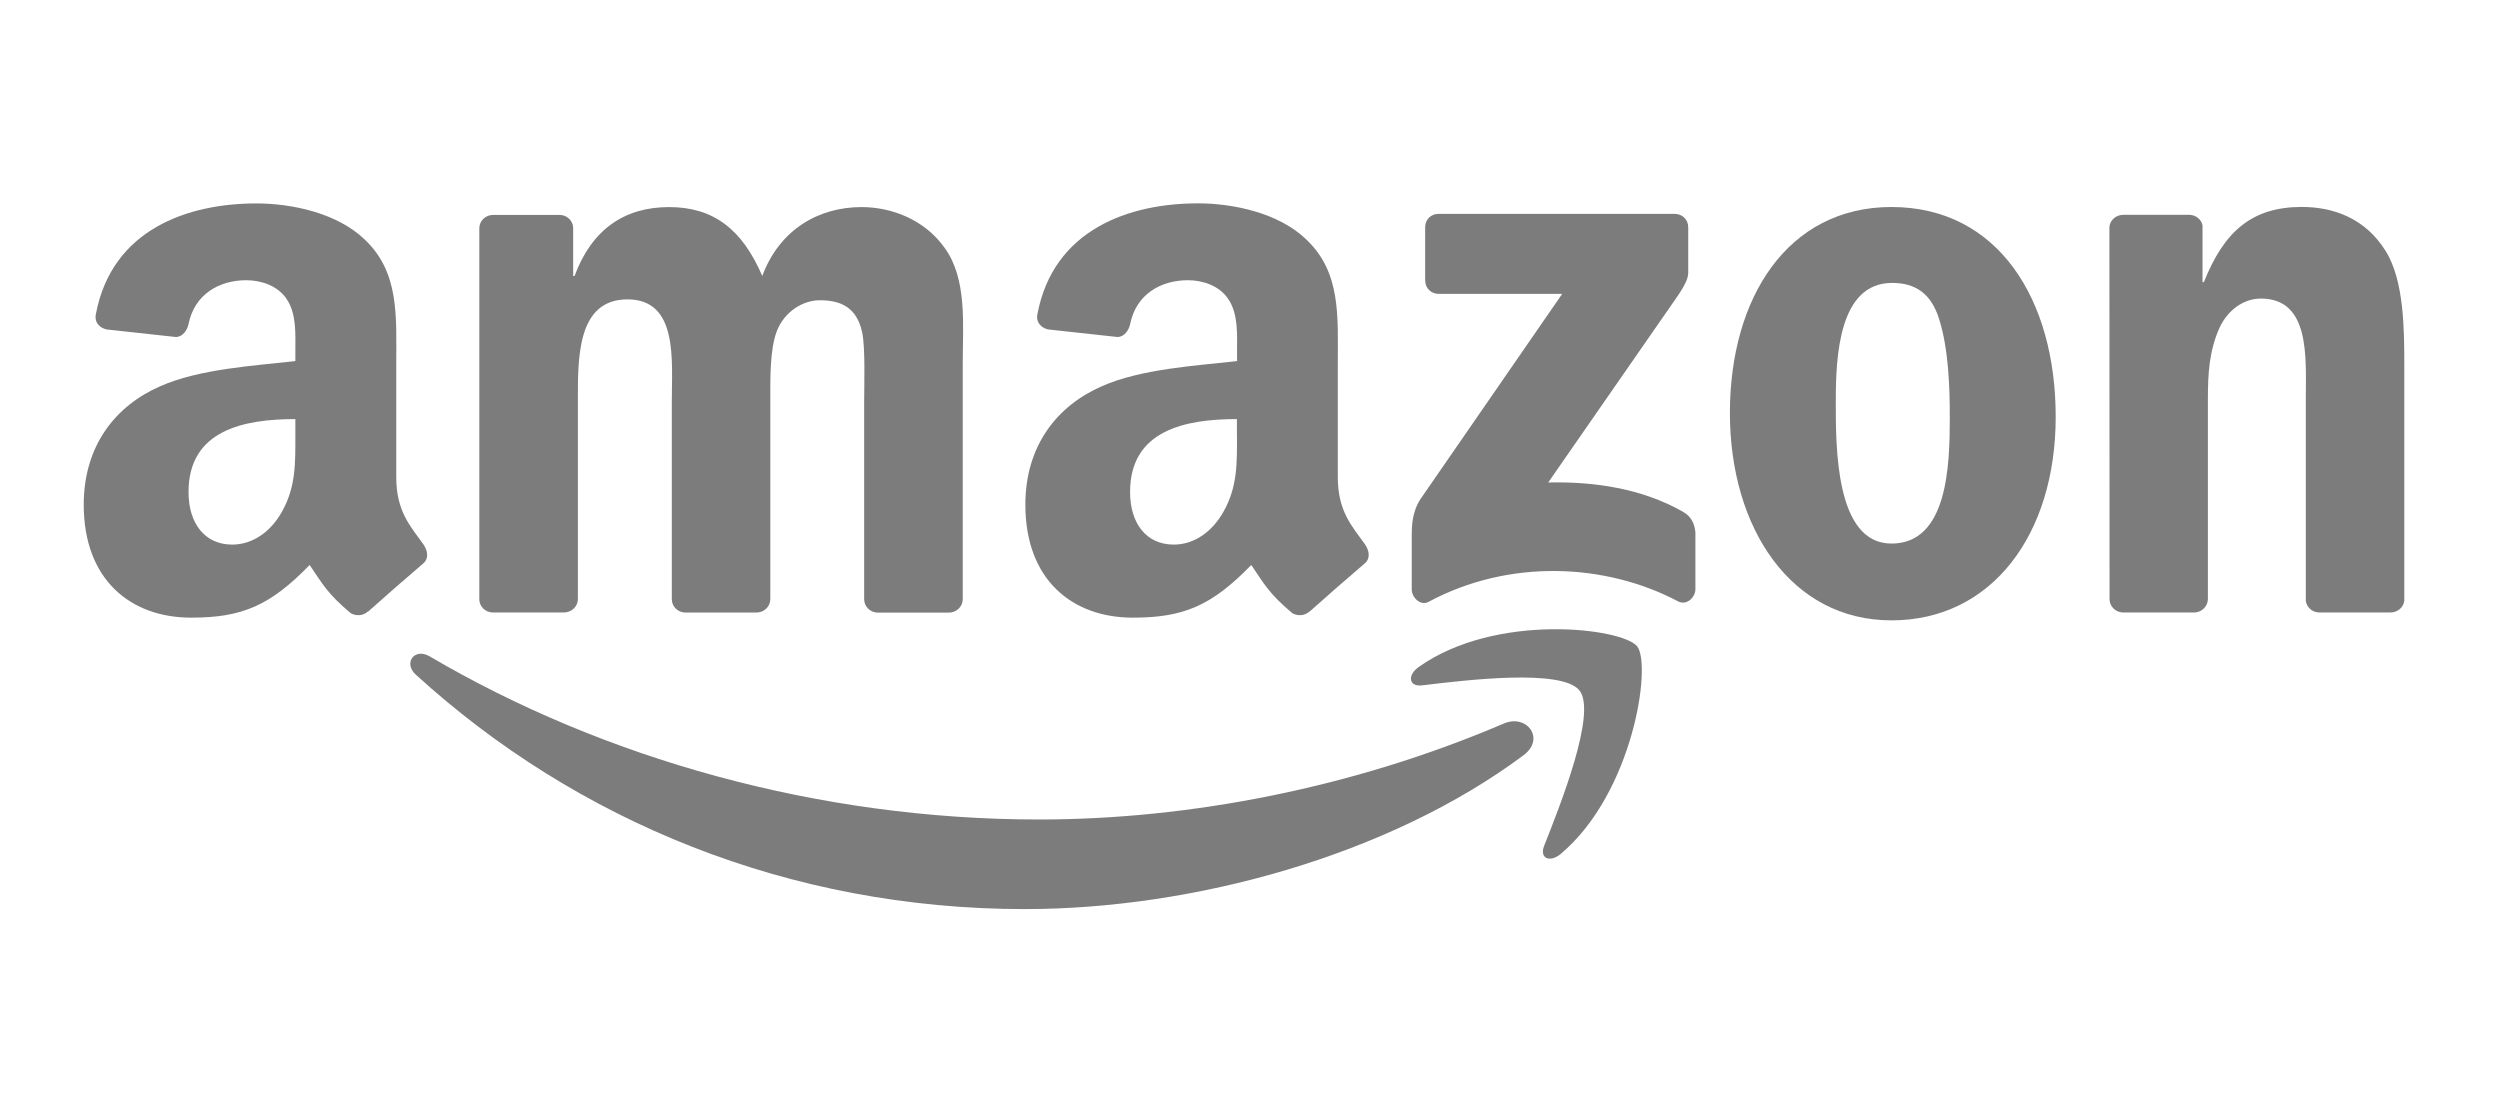
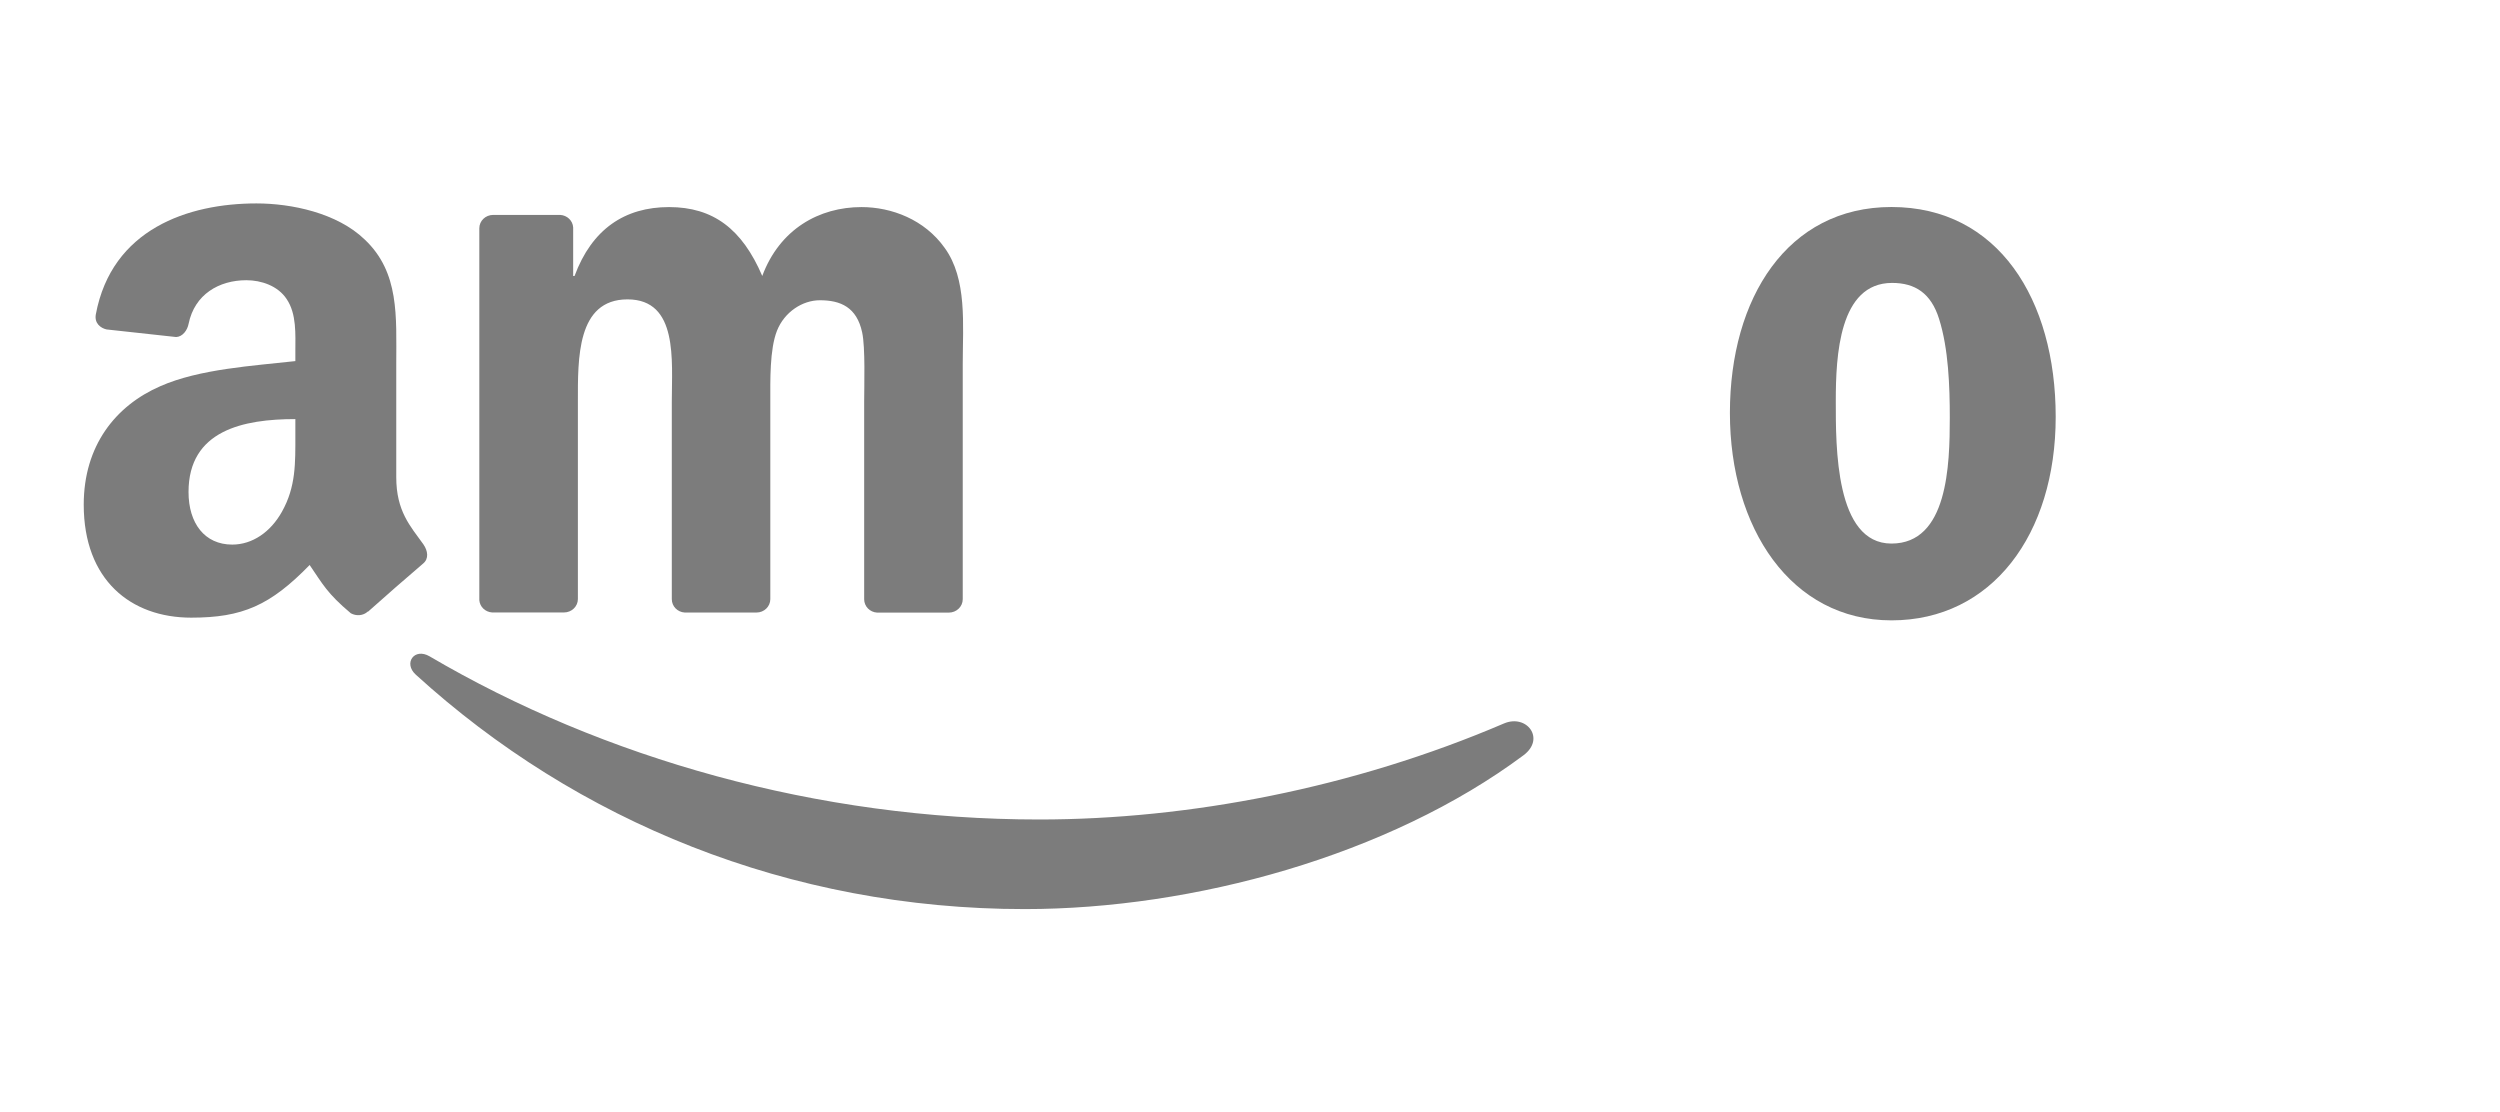
<svg xmlns="http://www.w3.org/2000/svg" width="209" height="93" viewBox="0 0 209 93" fill="none">
  <path fill-rule="evenodd" clip-rule="evenodd" d="M127.364 63.142C116.094 71.537 99.746 76 85.677 76C65.955 76 48.196 68.645 34.757 56.399C33.702 55.439 34.642 54.124 35.914 54.87C50.413 63.387 68.348 68.51 86.865 68.51C99.359 68.51 113.095 65.894 125.728 60.483C127.63 59.669 129.23 61.748 127.364 63.142Z" fill="#7C7C7C" />
-   <path fill-rule="evenodd" clip-rule="evenodd" d="M132.054 57.737C130.612 55.873 122.523 56.857 118.887 57.297C117.784 57.432 117.615 56.46 118.608 55.757C125.061 51.183 135.635 52.504 136.865 54.032C138.101 55.579 136.537 66.273 130.49 71.378C129.557 72.16 128.673 71.745 129.091 70.705C130.454 67.275 133.496 59.602 132.054 57.737Z" fill="#7C7C7C" />
-   <path fill-rule="evenodd" clip-rule="evenodd" d="M119.142 23.45V19.005C119.142 18.327 119.651 17.88 120.257 17.88H139.997C140.627 17.88 141.136 18.339 141.136 18.999V22.808C141.136 23.45 140.597 24.282 139.652 25.608L129.43 40.337C133.223 40.245 137.24 40.82 140.688 42.777C141.463 43.217 141.675 43.871 141.736 44.513V49.257C141.736 49.912 141.027 50.664 140.282 50.272C134.205 47.062 126.146 46.708 119.426 50.315C118.742 50.682 118.021 49.936 118.021 49.282V44.776C118.021 44.054 118.033 42.819 118.754 41.719L130.599 24.569H120.287C119.657 24.569 119.148 24.117 119.148 23.45H119.142Z" fill="#7C7C7C" />
  <path fill-rule="evenodd" clip-rule="evenodd" d="M47.148 51.202H41.143C40.573 51.165 40.113 50.731 40.071 50.175V19.085C40.071 18.461 40.592 17.966 41.234 17.966H46.826C47.414 17.997 47.881 18.443 47.917 19.012V23.071H48.032C49.486 19.146 52.237 17.312 55.933 17.312C59.629 17.312 62.041 19.146 63.725 23.071C65.186 19.146 68.488 17.312 72.02 17.312C74.541 17.312 77.291 18.357 78.97 20.717C80.872 23.334 80.485 27.131 80.485 30.469V50.095C80.485 50.712 79.964 51.214 79.321 51.214H73.323C72.717 51.177 72.244 50.694 72.244 50.095V33.606C72.244 32.297 72.353 29.026 72.075 27.785C71.626 25.688 70.281 25.101 68.542 25.101C67.082 25.101 65.573 26.085 64.955 27.651C64.337 29.222 64.398 31.839 64.398 33.606V50.089C64.398 50.706 63.883 51.208 63.24 51.208H57.242C56.636 51.171 56.163 50.688 56.163 50.089V33.599C56.163 30.133 56.715 25.028 52.461 25.028C48.208 25.028 48.311 29.998 48.311 33.599V50.083C48.311 50.7 47.79 51.202 47.148 51.202Z" fill="#7C7C7C" />
  <path fill-rule="evenodd" clip-rule="evenodd" d="M158.126 17.306C167.039 17.306 171.856 25.028 171.856 34.847C171.856 44.666 166.53 51.862 158.126 51.862C149.722 51.862 144.62 44.14 144.62 34.523C144.62 24.905 149.437 17.306 158.126 17.306ZM158.18 23.652C153.751 23.652 153.472 29.735 153.472 33.532C153.472 37.329 153.418 45.442 158.126 45.442C162.834 45.442 163.003 38.9 163.003 34.908C163.003 32.291 162.894 29.148 162.107 26.66C161.434 24.502 160.089 23.652 158.18 23.652Z" fill="#7C7C7C" />
-   <path fill-rule="evenodd" clip-rule="evenodd" d="M183.417 51.202H177.436C176.836 51.165 176.358 50.682 176.358 50.083L176.346 18.975C176.394 18.406 176.897 17.96 177.497 17.96H183.065C183.592 17.984 184.022 18.345 184.131 18.828V23.585H184.247C185.931 19.329 188.282 17.3 192.426 17.3C195.117 17.3 197.752 18.278 199.431 20.968C201 23.456 201 27.645 201 30.652V50.223C200.933 50.774 200.443 51.202 199.849 51.202H193.832C193.275 51.165 192.826 50.755 192.766 50.223V33.337C192.766 29.931 193.16 24.96 189.009 24.96C187.549 24.96 186.204 25.945 185.531 27.449C184.689 29.35 184.58 31.246 184.58 33.343V50.089C184.568 50.706 184.053 51.208 183.41 51.208L183.417 51.202Z" fill="#7C7C7C" />
-   <path fill-rule="evenodd" clip-rule="evenodd" d="M103.412 36.351C103.412 38.711 103.467 40.679 102.285 42.777C101.328 44.482 99.813 45.528 98.129 45.528C95.826 45.528 94.475 43.755 94.475 41.132C94.475 35.972 99.062 35.036 103.406 35.036V36.345L103.412 36.351ZM109.465 51.128C109.071 51.489 108.496 51.514 108.047 51.269C106.054 49.594 105.697 48.823 104.606 47.234C101.31 50.621 98.977 51.636 94.705 51.636C89.652 51.636 85.72 48.487 85.72 42.19C85.72 37.274 88.362 33.923 92.124 32.285C95.384 30.842 99.934 30.579 103.418 30.188V29.399C103.418 27.956 103.527 26.25 102.685 25.003C101.952 23.89 100.552 23.426 99.316 23.426C97.026 23.426 94.99 24.612 94.487 27.064C94.384 27.608 93.99 28.152 93.445 28.176L87.622 27.541C87.132 27.43 86.586 27.033 86.725 26.275C88.065 19.152 94.439 17 100.152 17C103.073 17 106.896 17.789 109.199 20.014C112.119 22.765 111.84 26.44 111.84 30.445V39.885C111.84 42.728 113.01 43.969 114.107 45.497C114.488 46.048 114.579 46.702 114.088 47.105C112.864 48.145 110.683 50.052 109.483 51.128L109.465 51.116V51.128Z" fill="#7C7C7C" />
  <path fill-rule="evenodd" clip-rule="evenodd" d="M24.692 36.351C24.692 38.711 24.747 40.679 23.572 42.777C22.62 44.482 21.099 45.528 19.415 45.528C17.113 45.528 15.761 43.755 15.761 41.132C15.761 35.972 20.348 35.036 24.692 35.036V36.351ZM30.746 51.128C30.352 51.489 29.776 51.514 29.328 51.269C27.334 49.594 26.977 48.823 25.886 47.234C22.59 50.621 20.257 51.636 15.986 51.636C10.932 51.636 7 48.487 7 42.19C7 37.274 9.642 33.923 13.405 32.285C16.664 30.842 21.215 30.579 24.692 30.188V29.399C24.692 27.956 24.808 26.25 23.965 25.003C23.232 23.89 21.833 23.426 20.597 23.426C18.306 23.426 16.27 24.612 15.768 27.064C15.665 27.608 15.271 28.152 14.725 28.176L8.909 27.541C8.418 27.43 7.873 27.033 8.012 26.275C9.345 19.158 15.719 17.006 21.439 17.006C24.359 17.006 28.177 17.795 30.485 20.02C33.406 22.772 33.127 26.446 33.127 30.451V39.891C33.127 42.734 34.296 43.975 35.393 45.503C35.775 46.054 35.865 46.708 35.375 47.111C34.151 48.151 31.97 50.058 30.77 51.134L30.758 51.122L30.746 51.128Z" fill="#7C7C7C" />
</svg>